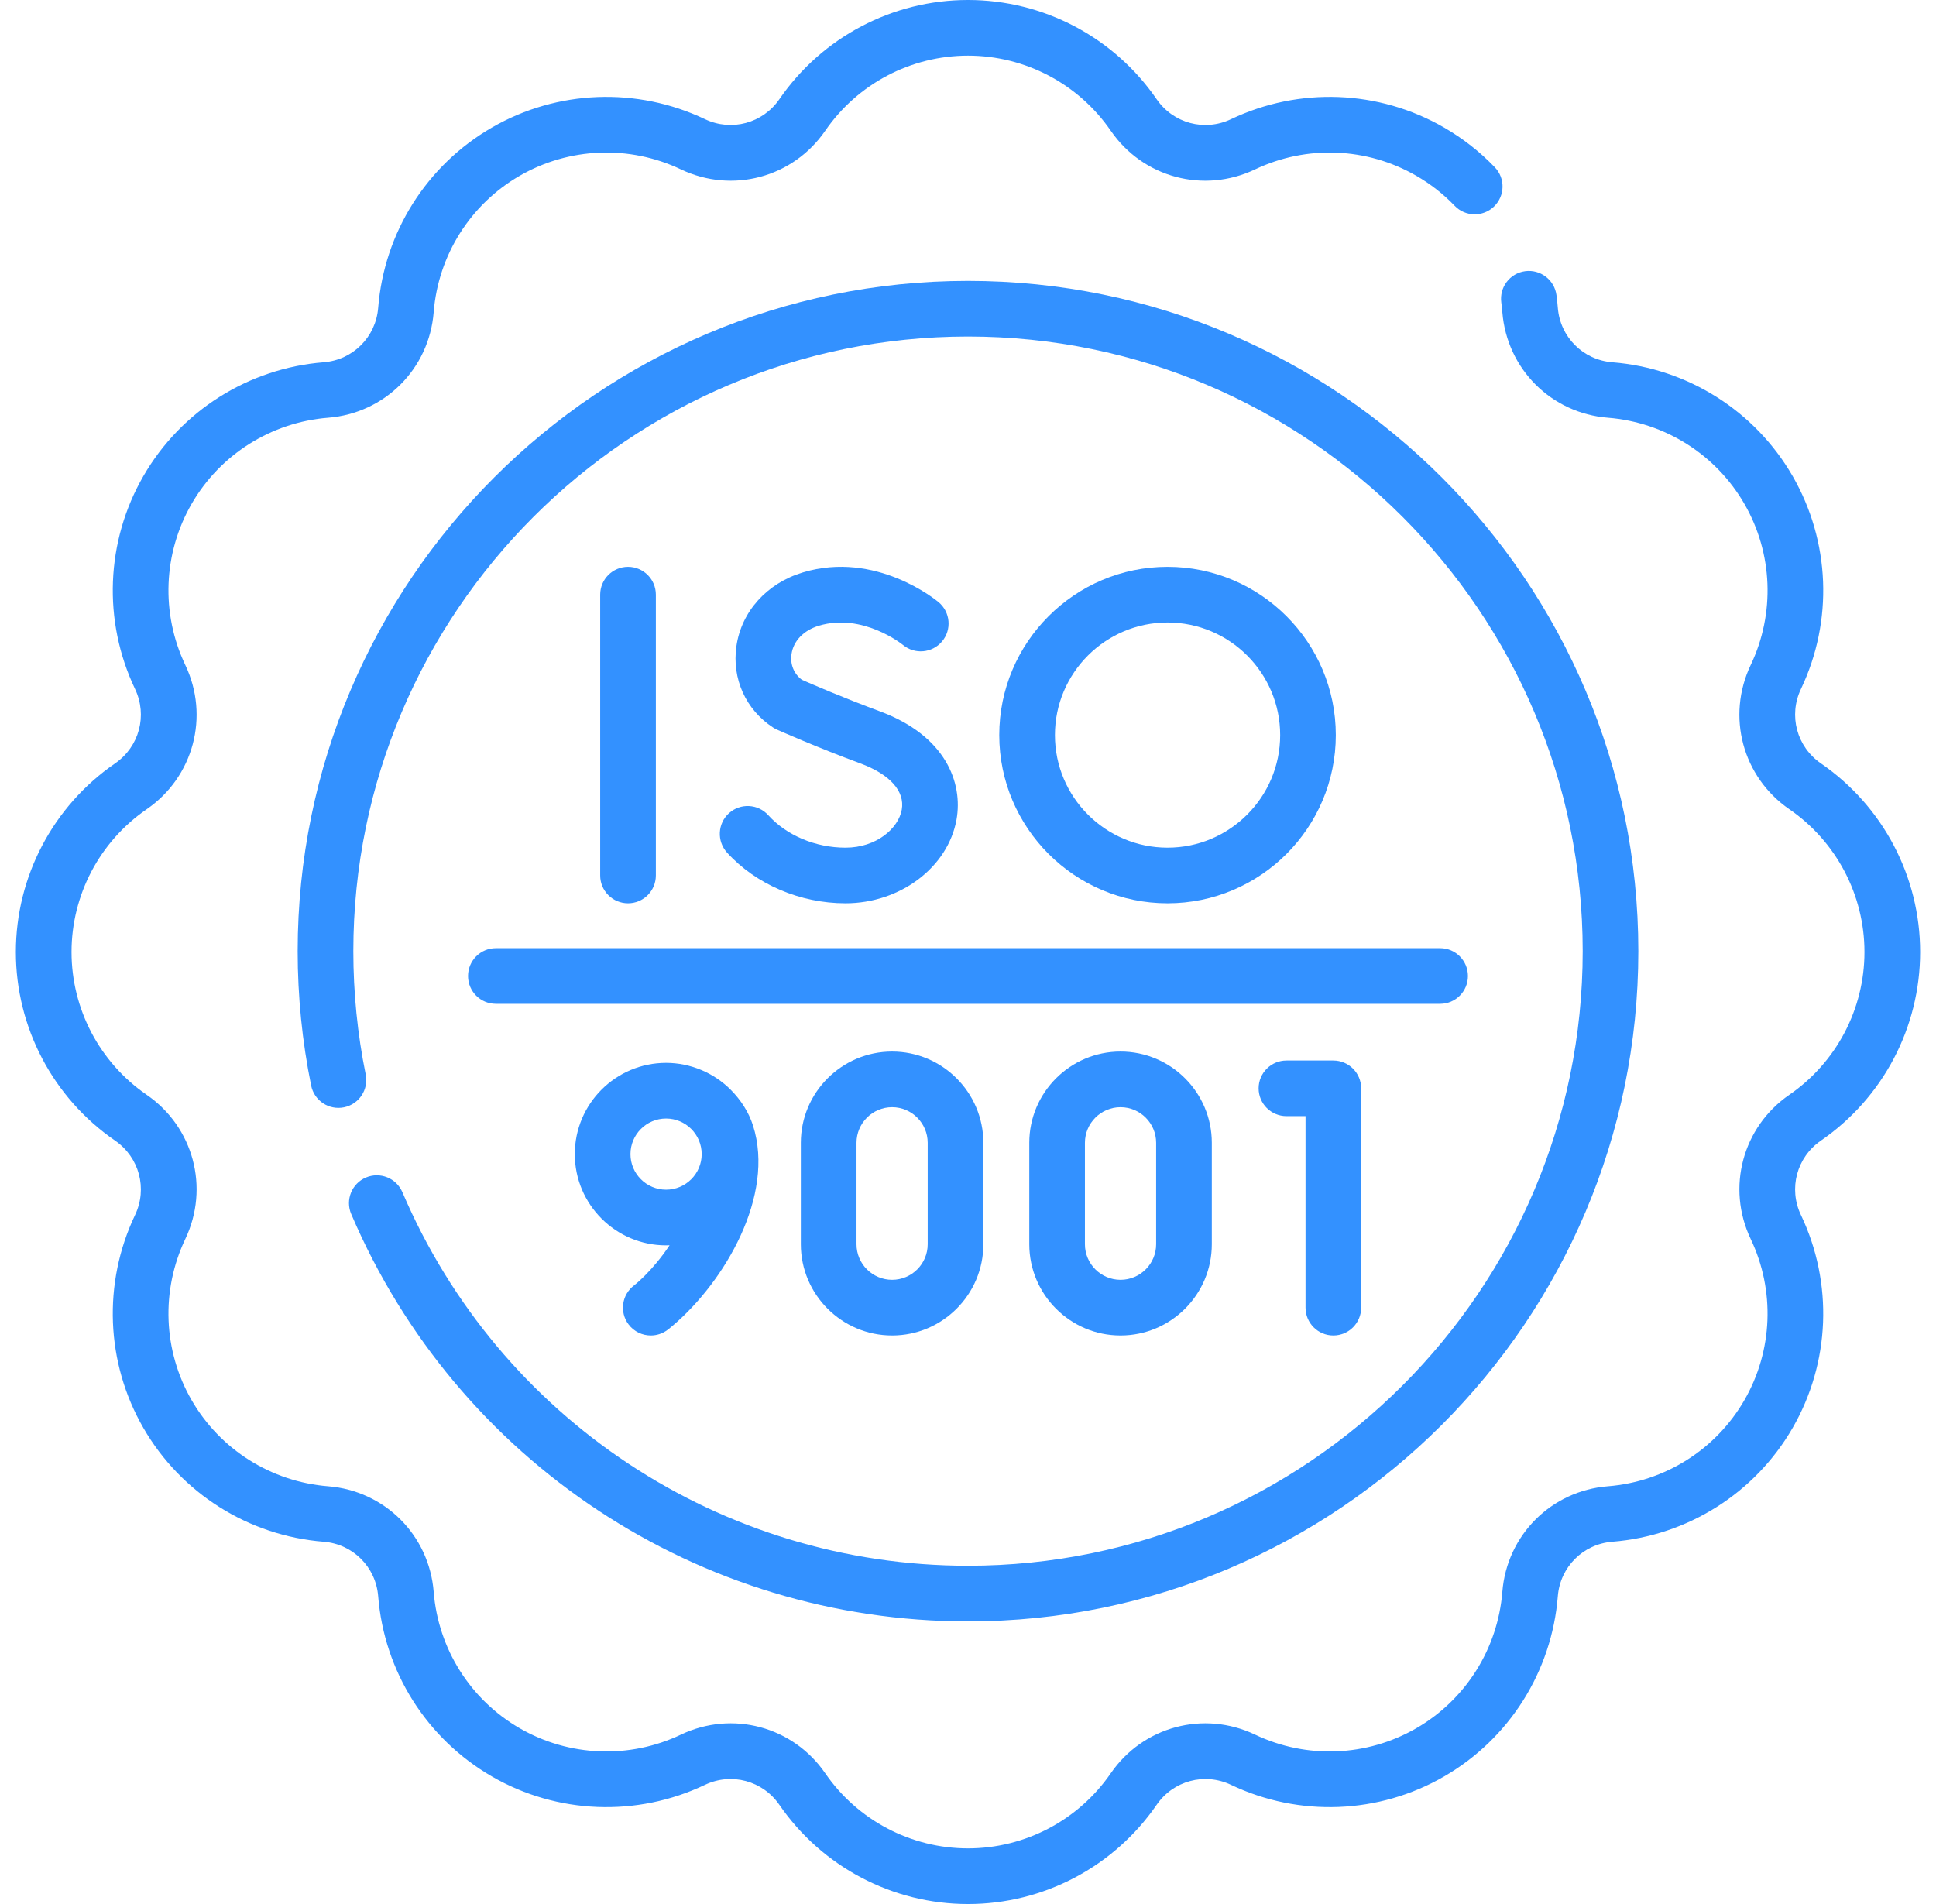
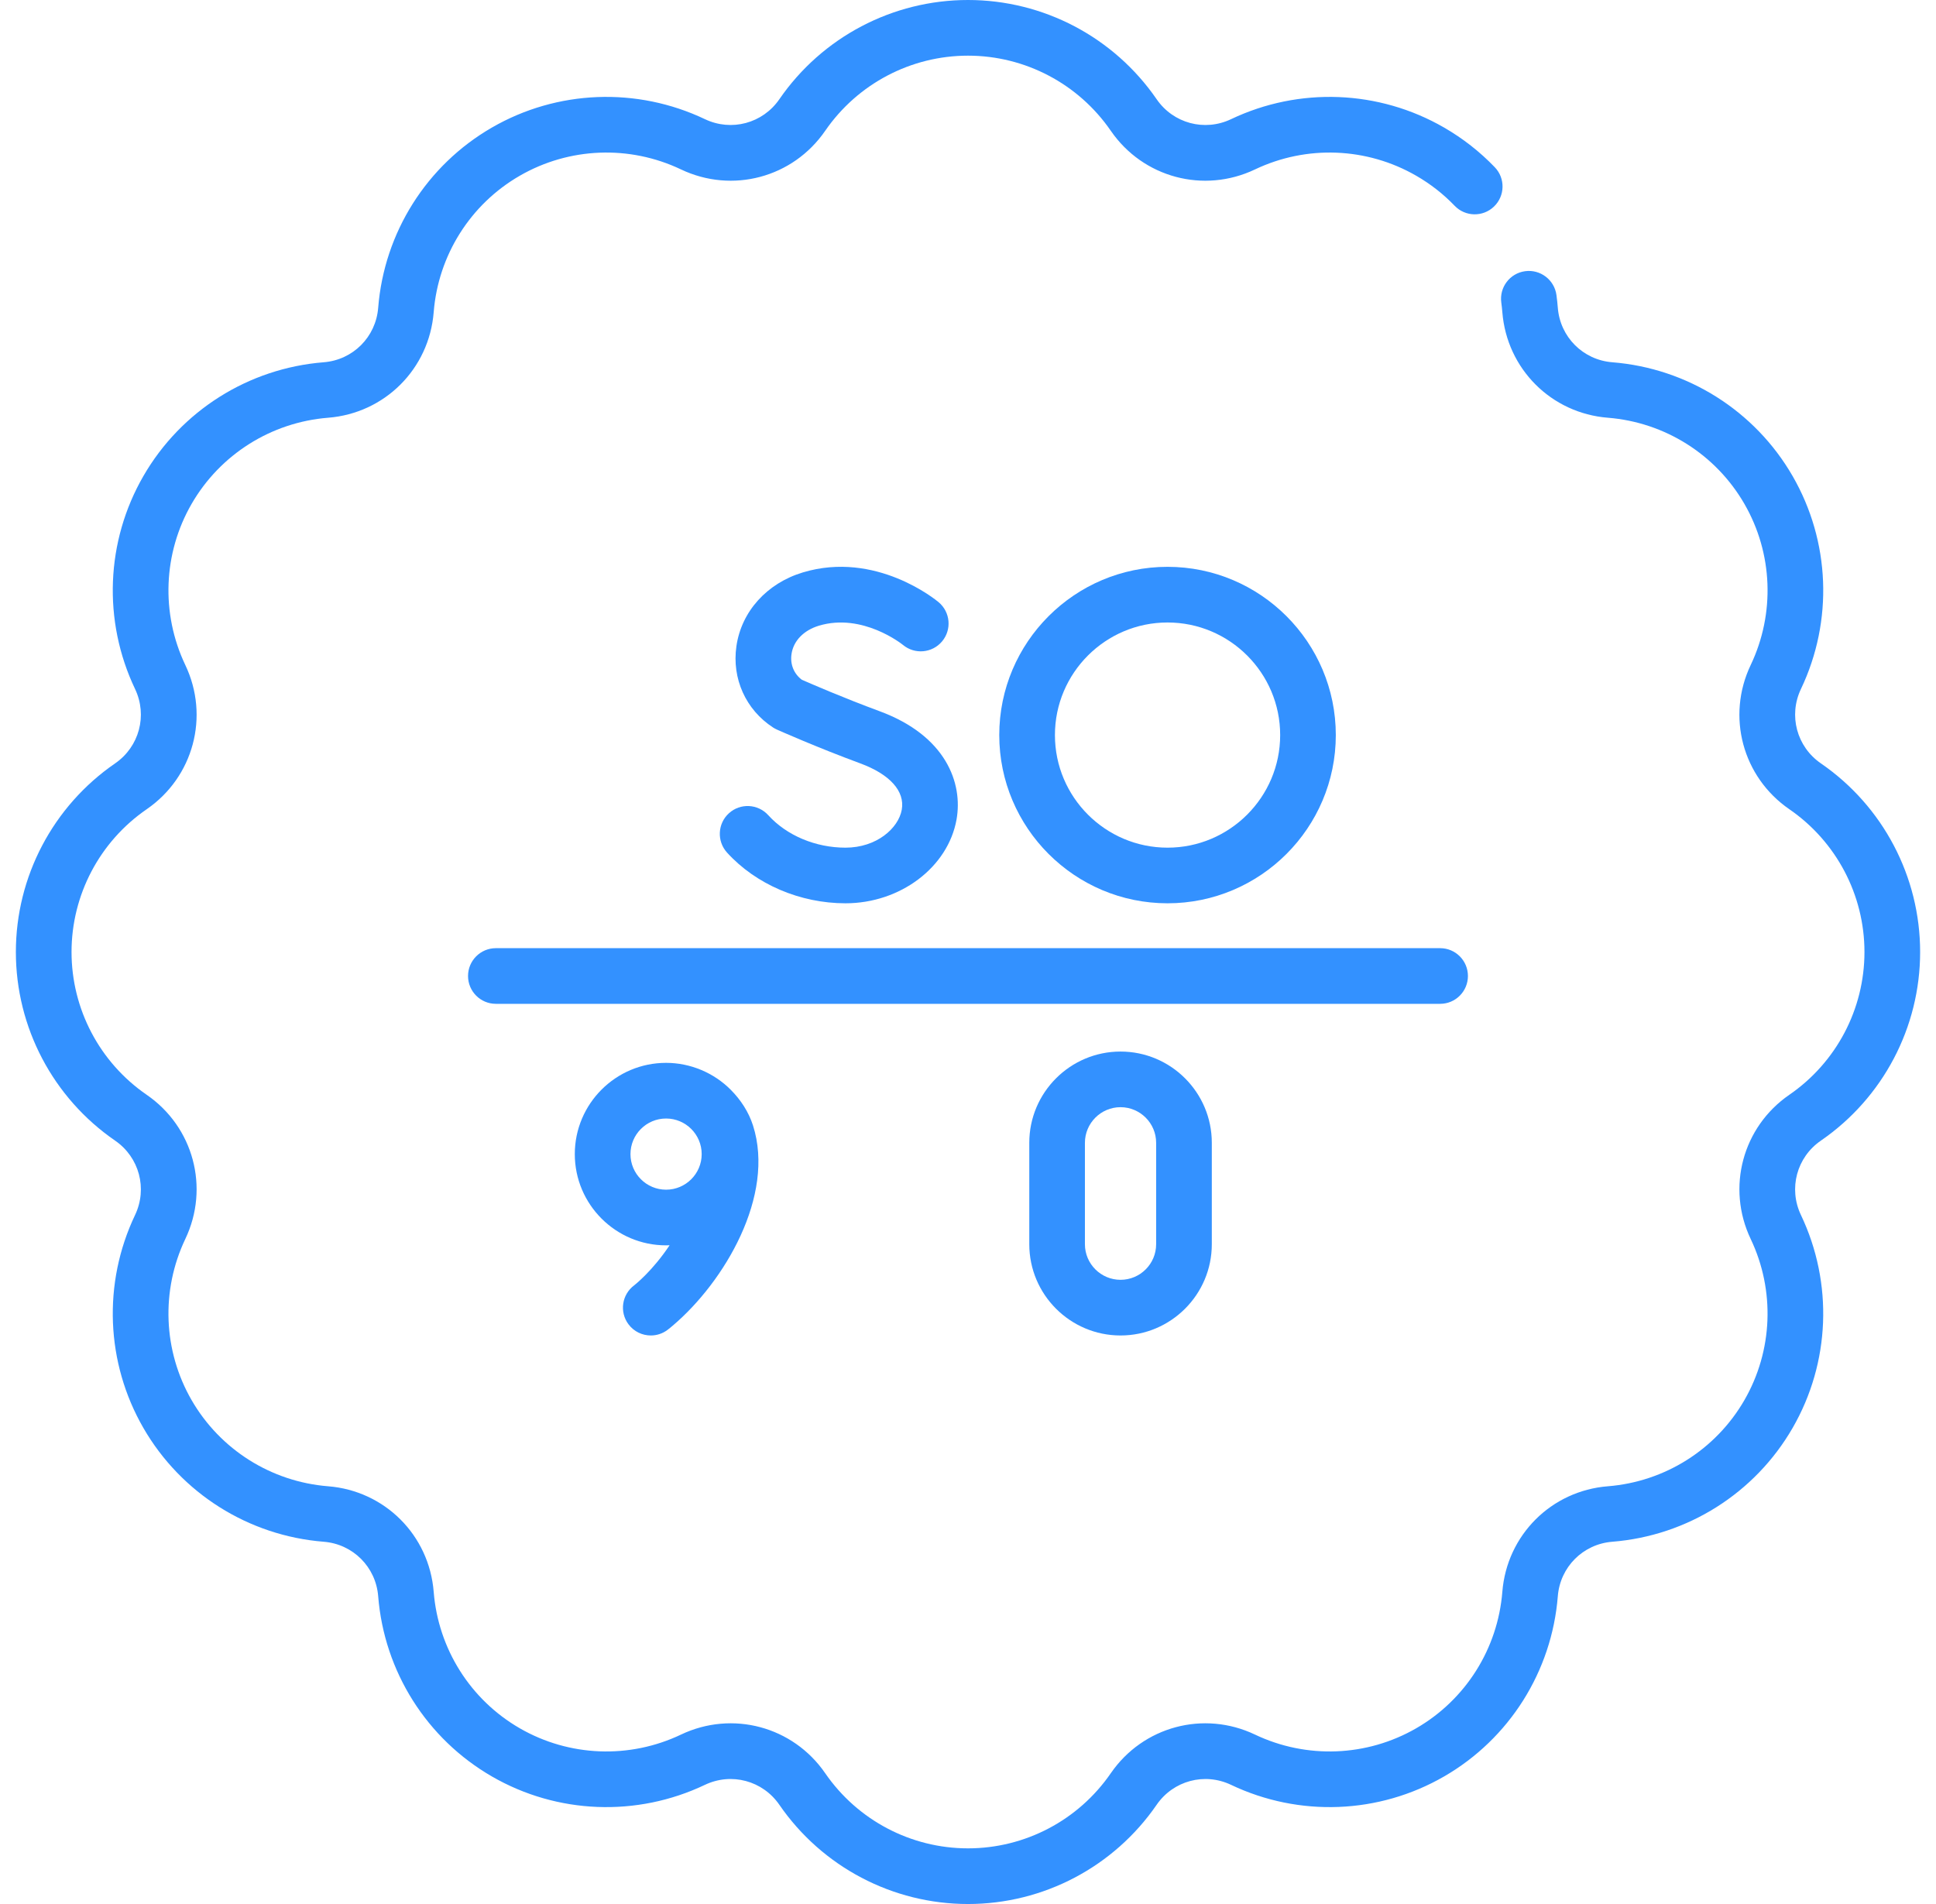
<svg xmlns="http://www.w3.org/2000/svg" width="61" height="60" viewBox="0 0 61 60" fill="none">
  <g clip-path="url(#clip0_82_614)">
-     <path d="M42.011 42.084C42.496 42.084 42.888 41.691 42.888 41.207V34.296C42.888 33.812 42.495 33.419 42.011 33.419H40.534C40.05 33.419 39.657 33.812 39.657 34.296C39.657 34.78 40.05 35.172 40.534 35.172H41.135V41.207C41.135 41.691 41.527 42.084 42.011 42.084Z" fill="#3391FF" />
    <path d="M19.979 40.506C19.593 40.796 19.513 41.343 19.802 41.731C19.974 41.962 20.238 42.084 20.506 42.084C20.688 42.084 20.871 42.028 21.028 41.911C21.086 41.868 21.141 41.821 21.196 41.775C22.828 40.392 24.431 37.678 23.726 35.467C23.589 35.04 23.341 34.66 23.026 34.343C22.49 33.803 21.749 33.493 20.987 33.493C19.401 33.493 18.111 34.783 18.111 36.369C18.111 37.954 19.401 39.244 20.987 39.244C21.024 39.244 21.061 39.243 21.098 39.241C20.556 40.055 19.999 40.491 19.979 40.506ZM20.987 37.49C20.368 37.49 19.865 36.987 19.865 36.369C19.865 35.75 20.368 35.247 20.987 35.247C21.605 35.247 22.109 35.75 22.109 36.369C22.109 36.987 21.605 37.49 20.987 37.49Z" fill="#3391FF" />
-     <path d="M25.233 36.012V39.209C25.233 40.794 26.523 42.084 28.109 42.084C29.694 42.084 30.984 40.794 30.984 39.209V36.012C30.984 34.427 29.694 33.137 28.109 33.137C26.523 33.137 25.233 34.427 25.233 36.012ZM29.23 36.012V39.209C29.23 39.827 28.727 40.33 28.109 40.33C27.49 40.33 26.987 39.827 26.987 39.209V36.012C26.987 35.394 27.49 34.89 28.109 34.89C28.727 34.89 29.23 35.394 29.23 36.012Z" fill="#3391FF" />
    <path d="M32.431 36.012V39.209C32.431 40.794 33.721 42.084 35.306 42.084C36.892 42.084 38.182 40.794 38.182 39.209V36.012C38.182 34.427 36.892 33.137 35.306 33.137C33.721 33.137 32.431 34.427 32.431 36.012ZM36.428 36.012V39.209C36.428 39.827 35.925 40.33 35.306 40.33C34.688 40.33 34.184 39.827 34.184 39.209V36.012C34.184 35.394 34.688 34.89 35.306 34.89C35.925 34.891 36.428 35.394 36.428 36.012Z" fill="#3391FF" />
    <path d="M57.373 35.944C59.331 34.596 60.5 32.374 60.5 30C60.5 27.626 59.331 25.404 57.373 24.056C56.612 23.532 56.347 22.546 56.745 21.711C57.767 19.565 57.668 17.056 56.481 15C55.294 12.944 53.17 11.604 50.801 11.416C49.879 11.343 49.157 10.621 49.084 9.699C49.074 9.567 49.059 9.432 49.041 9.298C48.976 8.818 48.533 8.481 48.054 8.546C47.574 8.611 47.238 9.053 47.303 9.533C47.317 9.636 47.328 9.738 47.336 9.838C47.478 11.623 48.877 13.023 50.662 13.164C52.456 13.307 54.064 14.321 54.962 15.877C55.861 17.433 55.935 19.332 55.161 20.957C54.391 22.574 54.904 24.485 56.379 25.501C57.861 26.521 58.746 28.203 58.746 30C58.746 31.797 57.861 33.479 56.379 34.499C54.904 35.515 54.392 37.426 55.161 39.043C55.935 40.668 55.86 42.567 54.962 44.123C54.064 45.679 52.456 46.693 50.662 46.836C48.877 46.977 47.478 48.377 47.336 50.162C47.193 51.956 46.179 53.564 44.623 54.462C43.067 55.36 41.168 55.435 39.543 54.661C37.926 53.891 36.015 54.404 34.999 55.879C33.979 57.361 32.297 58.246 30.5 58.246C28.703 58.246 27.022 57.361 26.001 55.879C24.986 54.404 23.075 53.891 21.457 54.661C19.832 55.435 17.933 55.36 16.377 54.462C14.821 53.564 13.807 51.956 13.665 50.162C13.523 48.377 12.124 46.977 10.338 46.836C8.544 46.693 6.937 45.679 6.038 44.123C5.14 42.567 5.066 40.668 5.839 39.043C6.609 37.426 6.097 35.515 4.621 34.499C3.139 33.479 2.254 31.797 2.254 30C2.254 28.203 3.139 26.521 4.622 25.501C6.097 24.485 6.609 22.574 5.839 20.957C5.066 19.332 5.14 17.433 6.038 15.877C6.937 14.321 8.544 13.307 10.338 13.164C12.124 13.023 13.523 11.624 13.665 9.838C13.807 8.044 14.821 6.436 16.377 5.538C17.933 4.64 19.832 4.565 21.457 5.339C23.075 6.109 24.986 5.597 26.001 4.121C27.022 2.639 28.703 1.754 30.5 1.754C32.297 1.754 33.979 2.639 34.999 4.121C36.015 5.597 37.926 6.109 39.543 5.339C41.168 4.565 43.067 4.64 44.623 5.538C45.072 5.797 45.479 6.115 45.833 6.484C46.169 6.834 46.724 6.845 47.073 6.509C47.422 6.174 47.434 5.619 47.098 5.27C46.629 4.781 46.092 4.361 45.5 4.019C43.444 2.832 40.935 2.734 38.789 3.755C37.955 4.153 36.968 3.889 36.444 3.127C35.096 1.169 32.874 0 30.5 0C28.126 0 25.904 1.169 24.556 3.127C24.032 3.888 23.045 4.153 22.211 3.755C20.065 2.734 17.556 2.832 15.5 4.019C13.444 5.206 12.104 7.329 11.916 9.699C11.843 10.621 11.121 11.343 10.199 11.416C7.83 11.604 5.706 12.944 4.519 15C3.332 17.056 3.234 19.565 4.255 21.711C4.653 22.546 4.388 23.532 3.627 24.056C1.669 25.404 0.5 27.626 0.5 30C0.5 32.374 1.669 34.596 3.627 35.944C4.388 36.468 4.653 37.454 4.255 38.289C3.234 40.435 3.332 42.944 4.519 45C5.706 47.056 7.829 48.396 10.199 48.584C11.121 48.657 11.843 49.379 11.916 50.301C12.104 52.671 13.444 54.794 15.5 55.981C17.556 57.168 20.065 57.266 22.21 56.245C23.046 55.847 24.032 56.112 24.556 56.873C25.904 58.831 28.126 60 30.5 60C32.874 60 35.096 58.831 36.444 56.873C36.968 56.112 37.955 55.847 38.789 56.245C40.935 57.266 43.444 57.168 45.5 55.981C47.556 54.794 48.895 52.671 49.084 50.301C49.157 49.379 49.879 48.657 50.801 48.584C53.17 48.396 55.294 47.056 56.481 45C57.668 42.944 57.766 40.435 56.745 38.289C56.347 37.454 56.611 36.468 57.373 35.944Z" fill="#3391FF" />
-     <path d="M11.528 37.107C11.083 37.297 10.876 37.812 11.066 38.257C14.394 46.055 22.022 51.094 30.5 51.094C42.147 51.094 51.621 41.619 51.621 29.973C51.621 18.326 42.147 8.852 30.5 8.852C18.854 8.852 9.379 18.326 9.379 29.973C9.379 31.399 9.522 32.825 9.804 34.21C9.901 34.684 10.364 34.991 10.838 34.894C11.313 34.797 11.619 34.334 11.523 33.86C11.264 32.589 11.133 31.282 11.133 29.973C11.133 19.294 19.821 10.605 30.5 10.605C41.18 10.605 49.868 19.294 49.868 29.973C49.868 40.652 41.18 49.34 30.5 49.34C22.726 49.34 15.731 44.72 12.679 37.569C12.489 37.124 11.974 36.917 11.528 37.107Z" fill="#3391FF" />
-     <path d="M20.665 27.588V18.739C20.665 18.254 20.272 17.862 19.788 17.862C19.304 17.862 18.911 18.254 18.911 18.739V27.588C18.911 28.073 19.304 28.465 19.788 28.465C20.272 28.465 20.665 28.073 20.665 27.588Z" fill="#3391FF" />
    <path d="M26.64 26.712C25.697 26.712 24.787 26.329 24.206 25.688C23.881 25.329 23.326 25.302 22.968 25.627C22.609 25.952 22.582 26.507 22.907 26.866C23.815 27.867 25.21 28.465 26.64 28.465C28.366 28.465 29.87 27.33 30.139 25.825C30.343 24.682 29.812 23.185 27.712 22.411C26.588 21.996 25.544 21.544 25.265 21.421C25.014 21.233 24.892 20.935 24.939 20.613C24.998 20.197 25.322 19.862 25.803 19.717C27.176 19.304 28.423 20.3 28.451 20.323C28.821 20.631 29.372 20.582 29.682 20.213C29.994 19.842 29.946 19.289 29.575 18.977C29.496 18.91 27.597 17.345 25.297 18.038C24.162 18.38 23.36 19.271 23.203 20.364C23.056 21.384 23.498 22.365 24.356 22.924C24.394 22.949 24.435 22.971 24.477 22.99C24.528 23.013 25.74 23.552 27.106 24.056C28.04 24.401 28.517 24.933 28.413 25.516C28.308 26.104 27.616 26.712 26.64 26.712Z" fill="#3391FF" />
    <path d="M42.089 23.164C42.089 20.24 39.711 17.862 36.787 17.862C33.864 17.862 31.485 20.24 31.485 23.164C31.485 26.087 33.864 28.465 36.787 28.465C39.711 28.465 42.089 26.087 42.089 23.164ZM33.239 23.164C33.239 21.207 34.831 19.616 36.787 19.616C38.744 19.616 40.336 21.207 40.336 23.164C40.336 25.12 38.744 26.712 36.787 26.712C34.831 26.712 33.239 25.12 33.239 23.164Z" fill="#3391FF" />
    <path d="M14.747 30.756C14.747 31.24 15.139 31.633 15.624 31.633H45.376C45.86 31.633 46.252 31.24 46.252 30.756C46.252 30.272 45.86 29.879 45.376 29.879H15.624C15.14 29.879 14.747 30.272 14.747 30.756Z" fill="#3391FF" />
  </g>
  <defs>
    <clipPath id="clip0_82_614">
      <rect width="60" height="60" fill="white" transform="translate(0.5)" />
    </clipPath>
  </defs>
</svg>